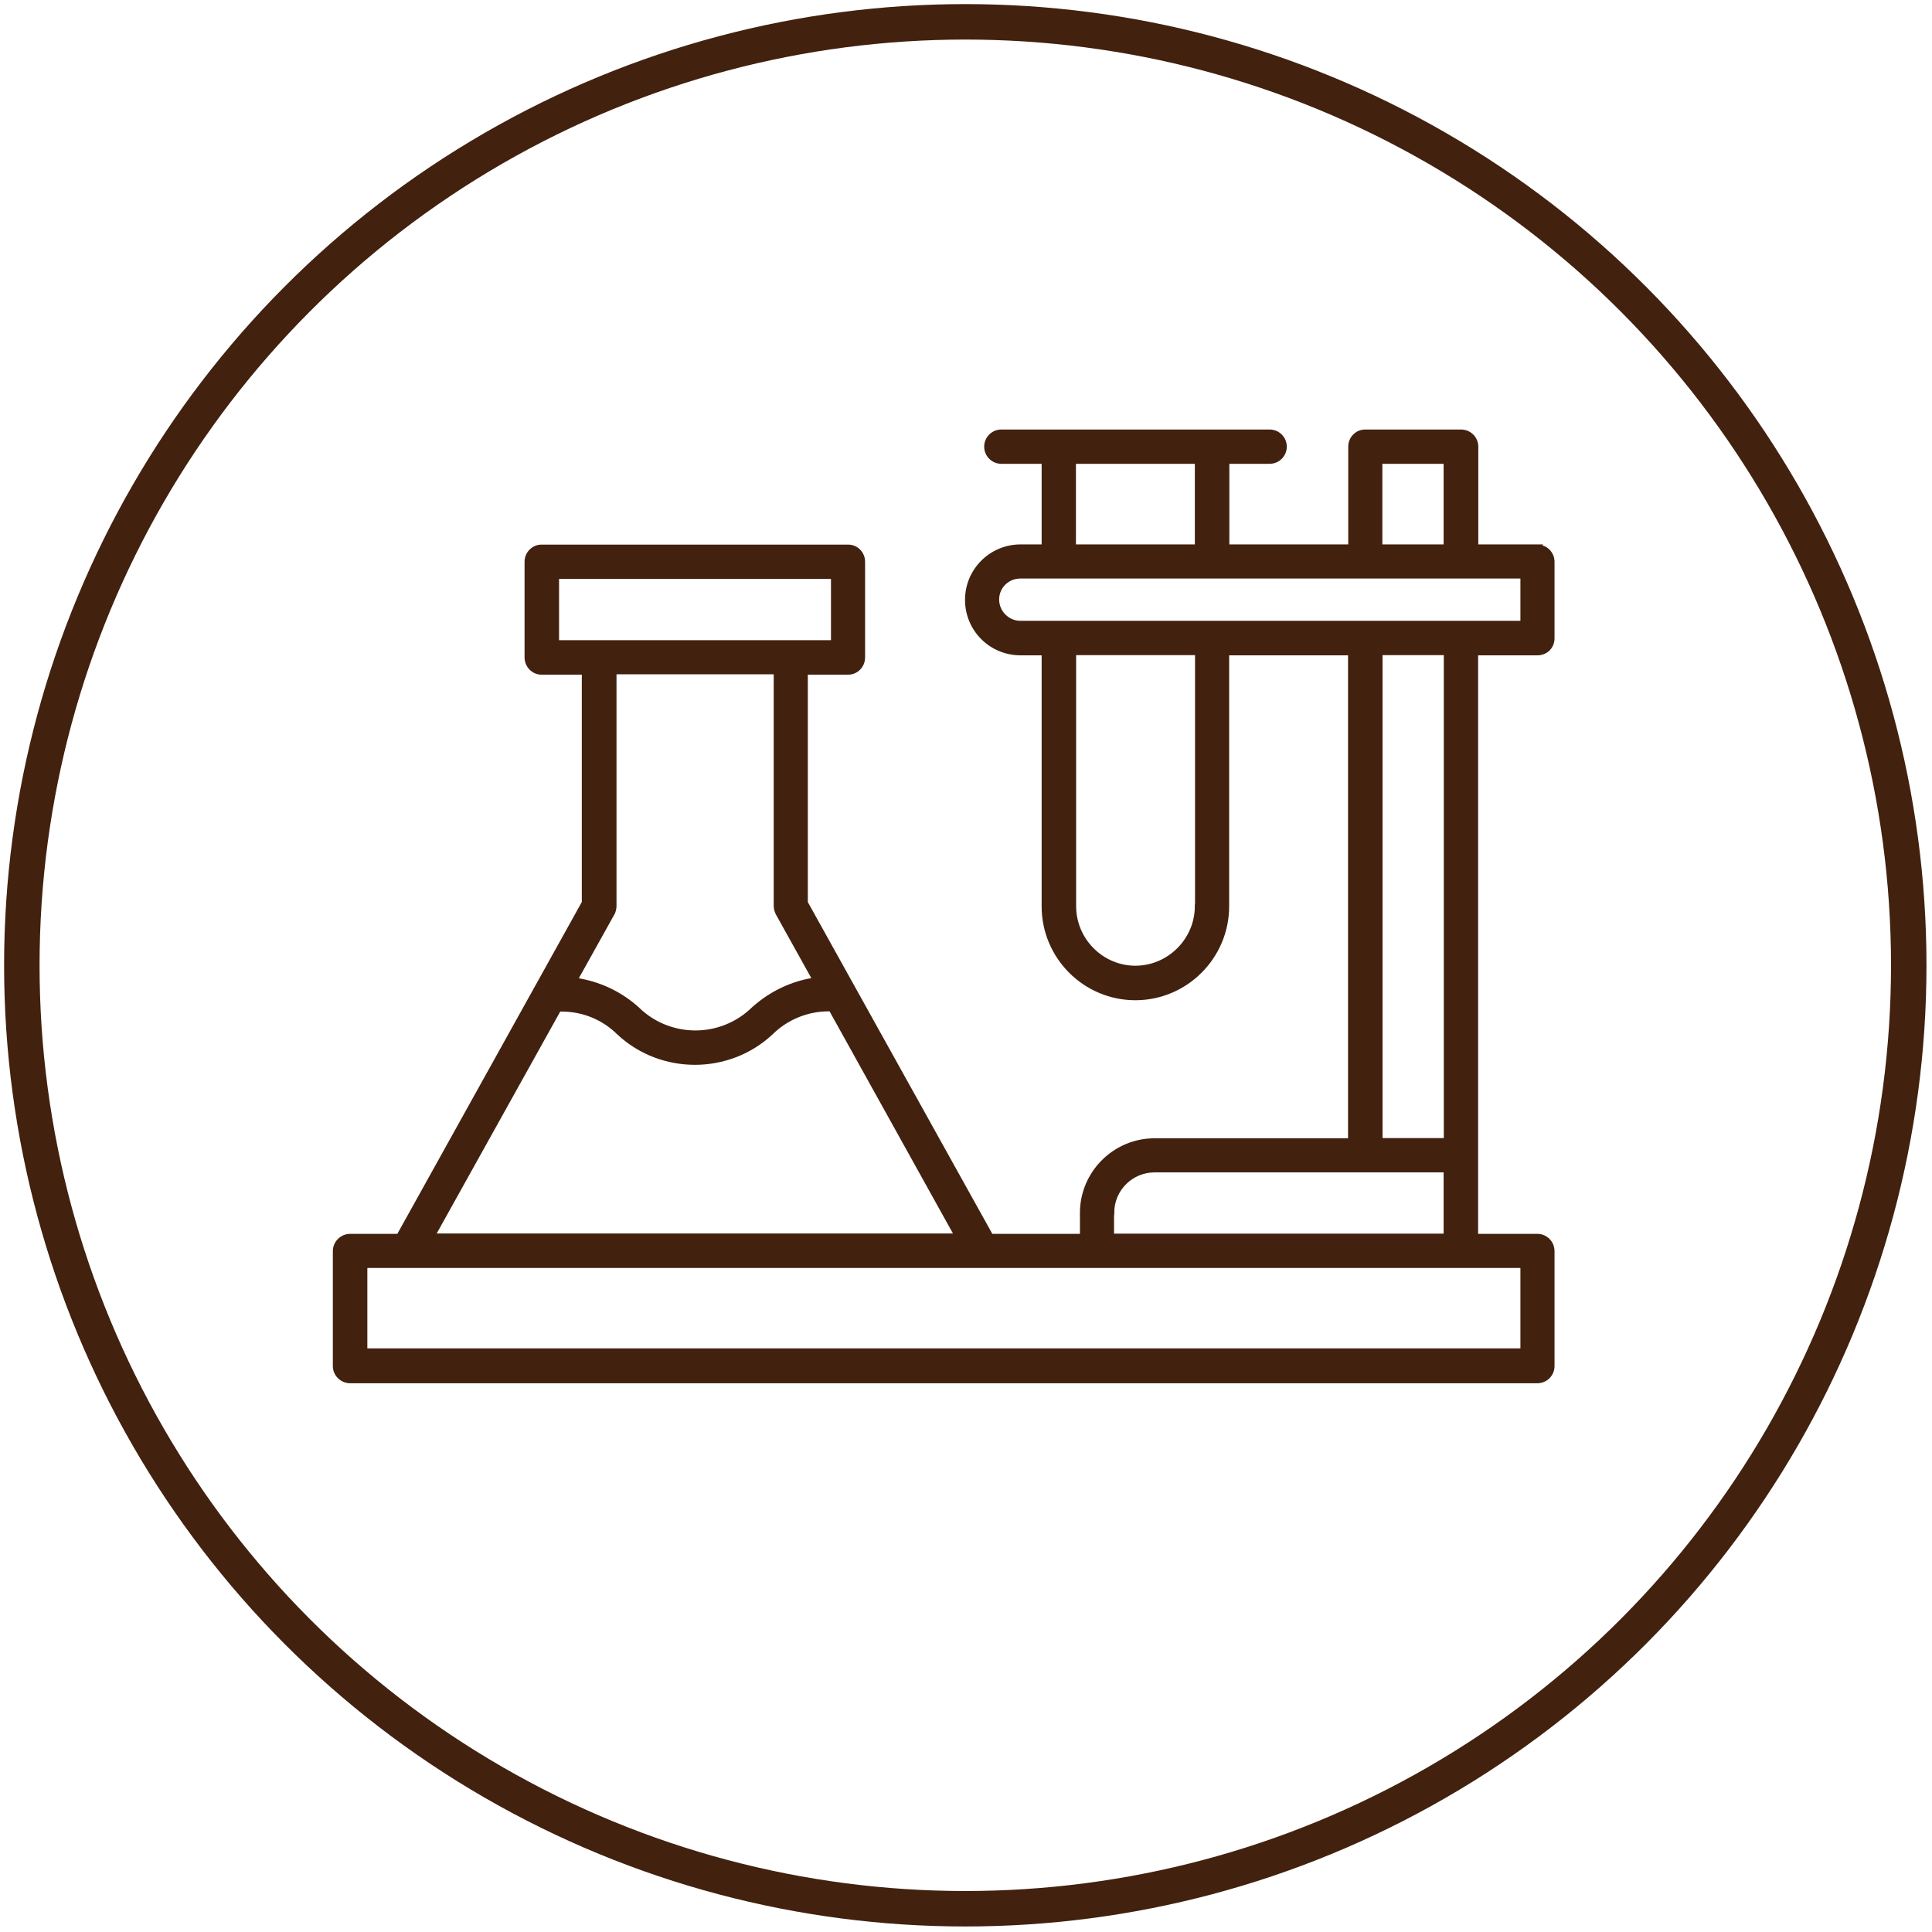
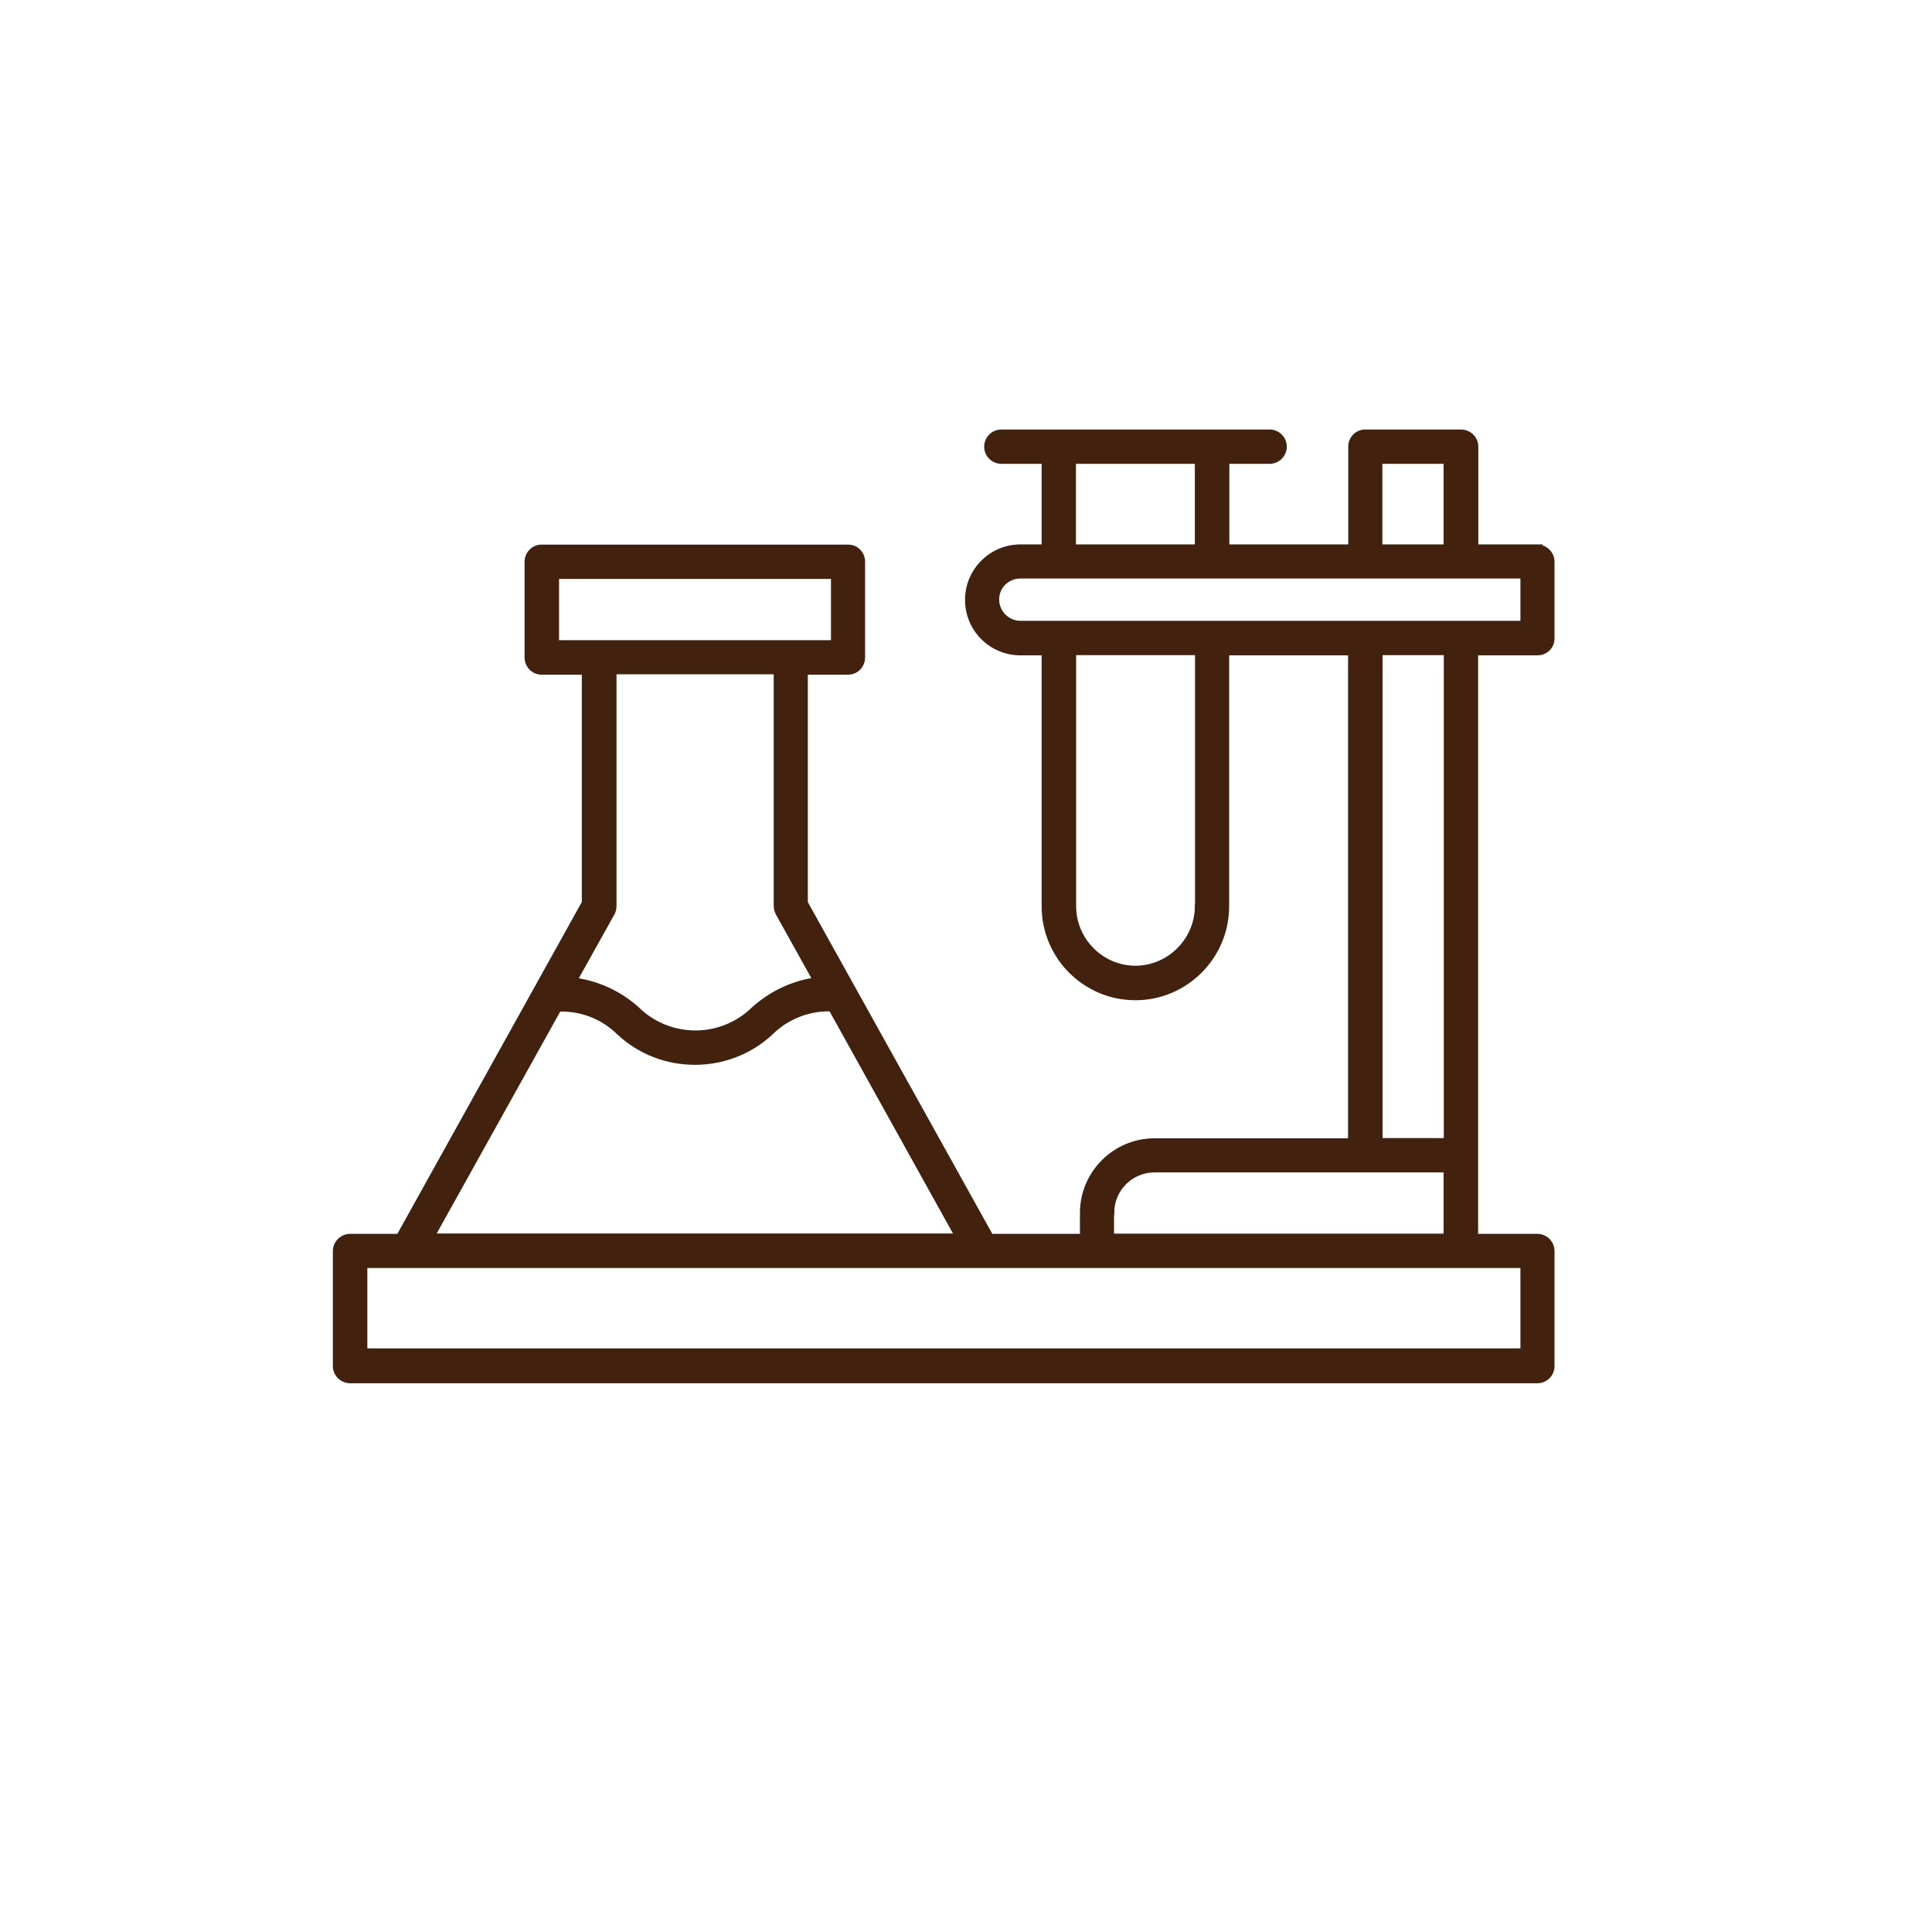
<svg xmlns="http://www.w3.org/2000/svg" fill="none" viewBox="0 0 201 201" height="201" width="201">
-   <circle stroke-width="3.689" stroke="#42210F" r="98.155" cy="100.426" cx="100.426" />
  <path stroke-width="0.461" stroke="#42210F" fill="#42210F" d="M159.964 56.87H153.568V46.469C153.568 45.612 152.871 44.915 151.994 44.915H142.032C141.175 44.915 140.498 45.612 140.498 46.469V56.87H127.667V48.023H132.09C132.947 48.023 133.644 47.326 133.644 46.469C133.644 45.612 132.947 44.915 132.09 44.915H104.176C103.319 44.915 102.622 45.612 102.622 46.469C102.622 47.326 103.319 48.023 104.176 48.023H108.599V56.87H106.168C103.12 56.87 100.629 59.34 100.629 62.409C100.629 65.477 103.1 67.948 106.168 67.948H108.599V94.287C108.599 99.567 112.883 103.831 118.123 103.831C123.363 103.831 127.647 99.547 127.647 94.287V67.948H140.478V118.655H120.115C115.971 118.655 112.584 122.042 112.584 126.186V128.597H103.1L102.981 128.378L83.813 93.909V69.96H88.237C89.093 69.96 89.771 69.263 89.771 68.386V58.444C89.771 57.587 89.093 56.889 88.237 56.889H56.338C55.501 56.889 54.804 57.587 54.804 58.444V68.386C54.804 69.263 55.501 69.96 56.338 69.96H60.761V93.909L60.701 94.008L41.474 128.597H36.433C35.577 128.597 34.859 129.294 34.859 130.171V142.126C34.859 142.982 35.577 143.68 36.433 143.68H159.944C160.801 143.68 161.498 142.982 161.498 142.126V130.171C161.498 129.294 160.801 128.597 159.944 128.597H153.548V67.948H159.944C160.821 67.948 161.498 67.29 161.498 66.413V58.444C161.498 57.587 160.801 56.889 159.944 56.889L159.964 56.87ZM143.586 48.023H150.42V56.87H143.586V48.023ZM111.707 48.023H124.539V56.87H111.707V48.023ZM124.539 94.267C124.539 97.794 121.65 100.683 118.143 100.703C114.596 100.703 111.727 97.794 111.727 94.267V67.928H124.559V94.267H124.539ZM115.692 126.166C115.692 123.716 117.685 121.743 120.115 121.743H150.42V128.577H115.672V126.166H115.692ZM143.606 118.635V67.928H150.44V118.635H143.606ZM57.932 66.832V59.998H86.683V66.832H57.932ZM63.73 95.025C63.829 94.805 63.909 94.526 63.909 94.248V69.92H80.725V94.248C80.725 94.526 80.805 94.785 80.924 95.025L84.77 101.938L84.172 102.038C82.02 102.476 80.028 103.492 78.374 104.987C76.72 106.601 74.529 107.437 72.357 107.437C70.185 107.437 67.974 106.621 66.3 104.967C64.666 103.492 62.634 102.476 60.462 102.058L59.864 101.938L63.73 95.005V95.025ZM58.171 105.007H58.41C60.681 105.007 62.813 105.883 64.407 107.477C68.83 111.582 75.804 111.582 80.227 107.437C81.801 105.883 83.973 104.987 86.184 104.987H86.443L86.563 105.206L99.534 128.557H45.041L58.151 105.007H58.171ZM158.41 131.685V140.512H37.987V131.685H158.41ZM158.41 64.819H106.168C104.833 64.819 103.718 63.724 103.718 62.369C103.718 61.014 104.813 59.958 106.168 59.958H158.41V64.819Z" />
</svg>